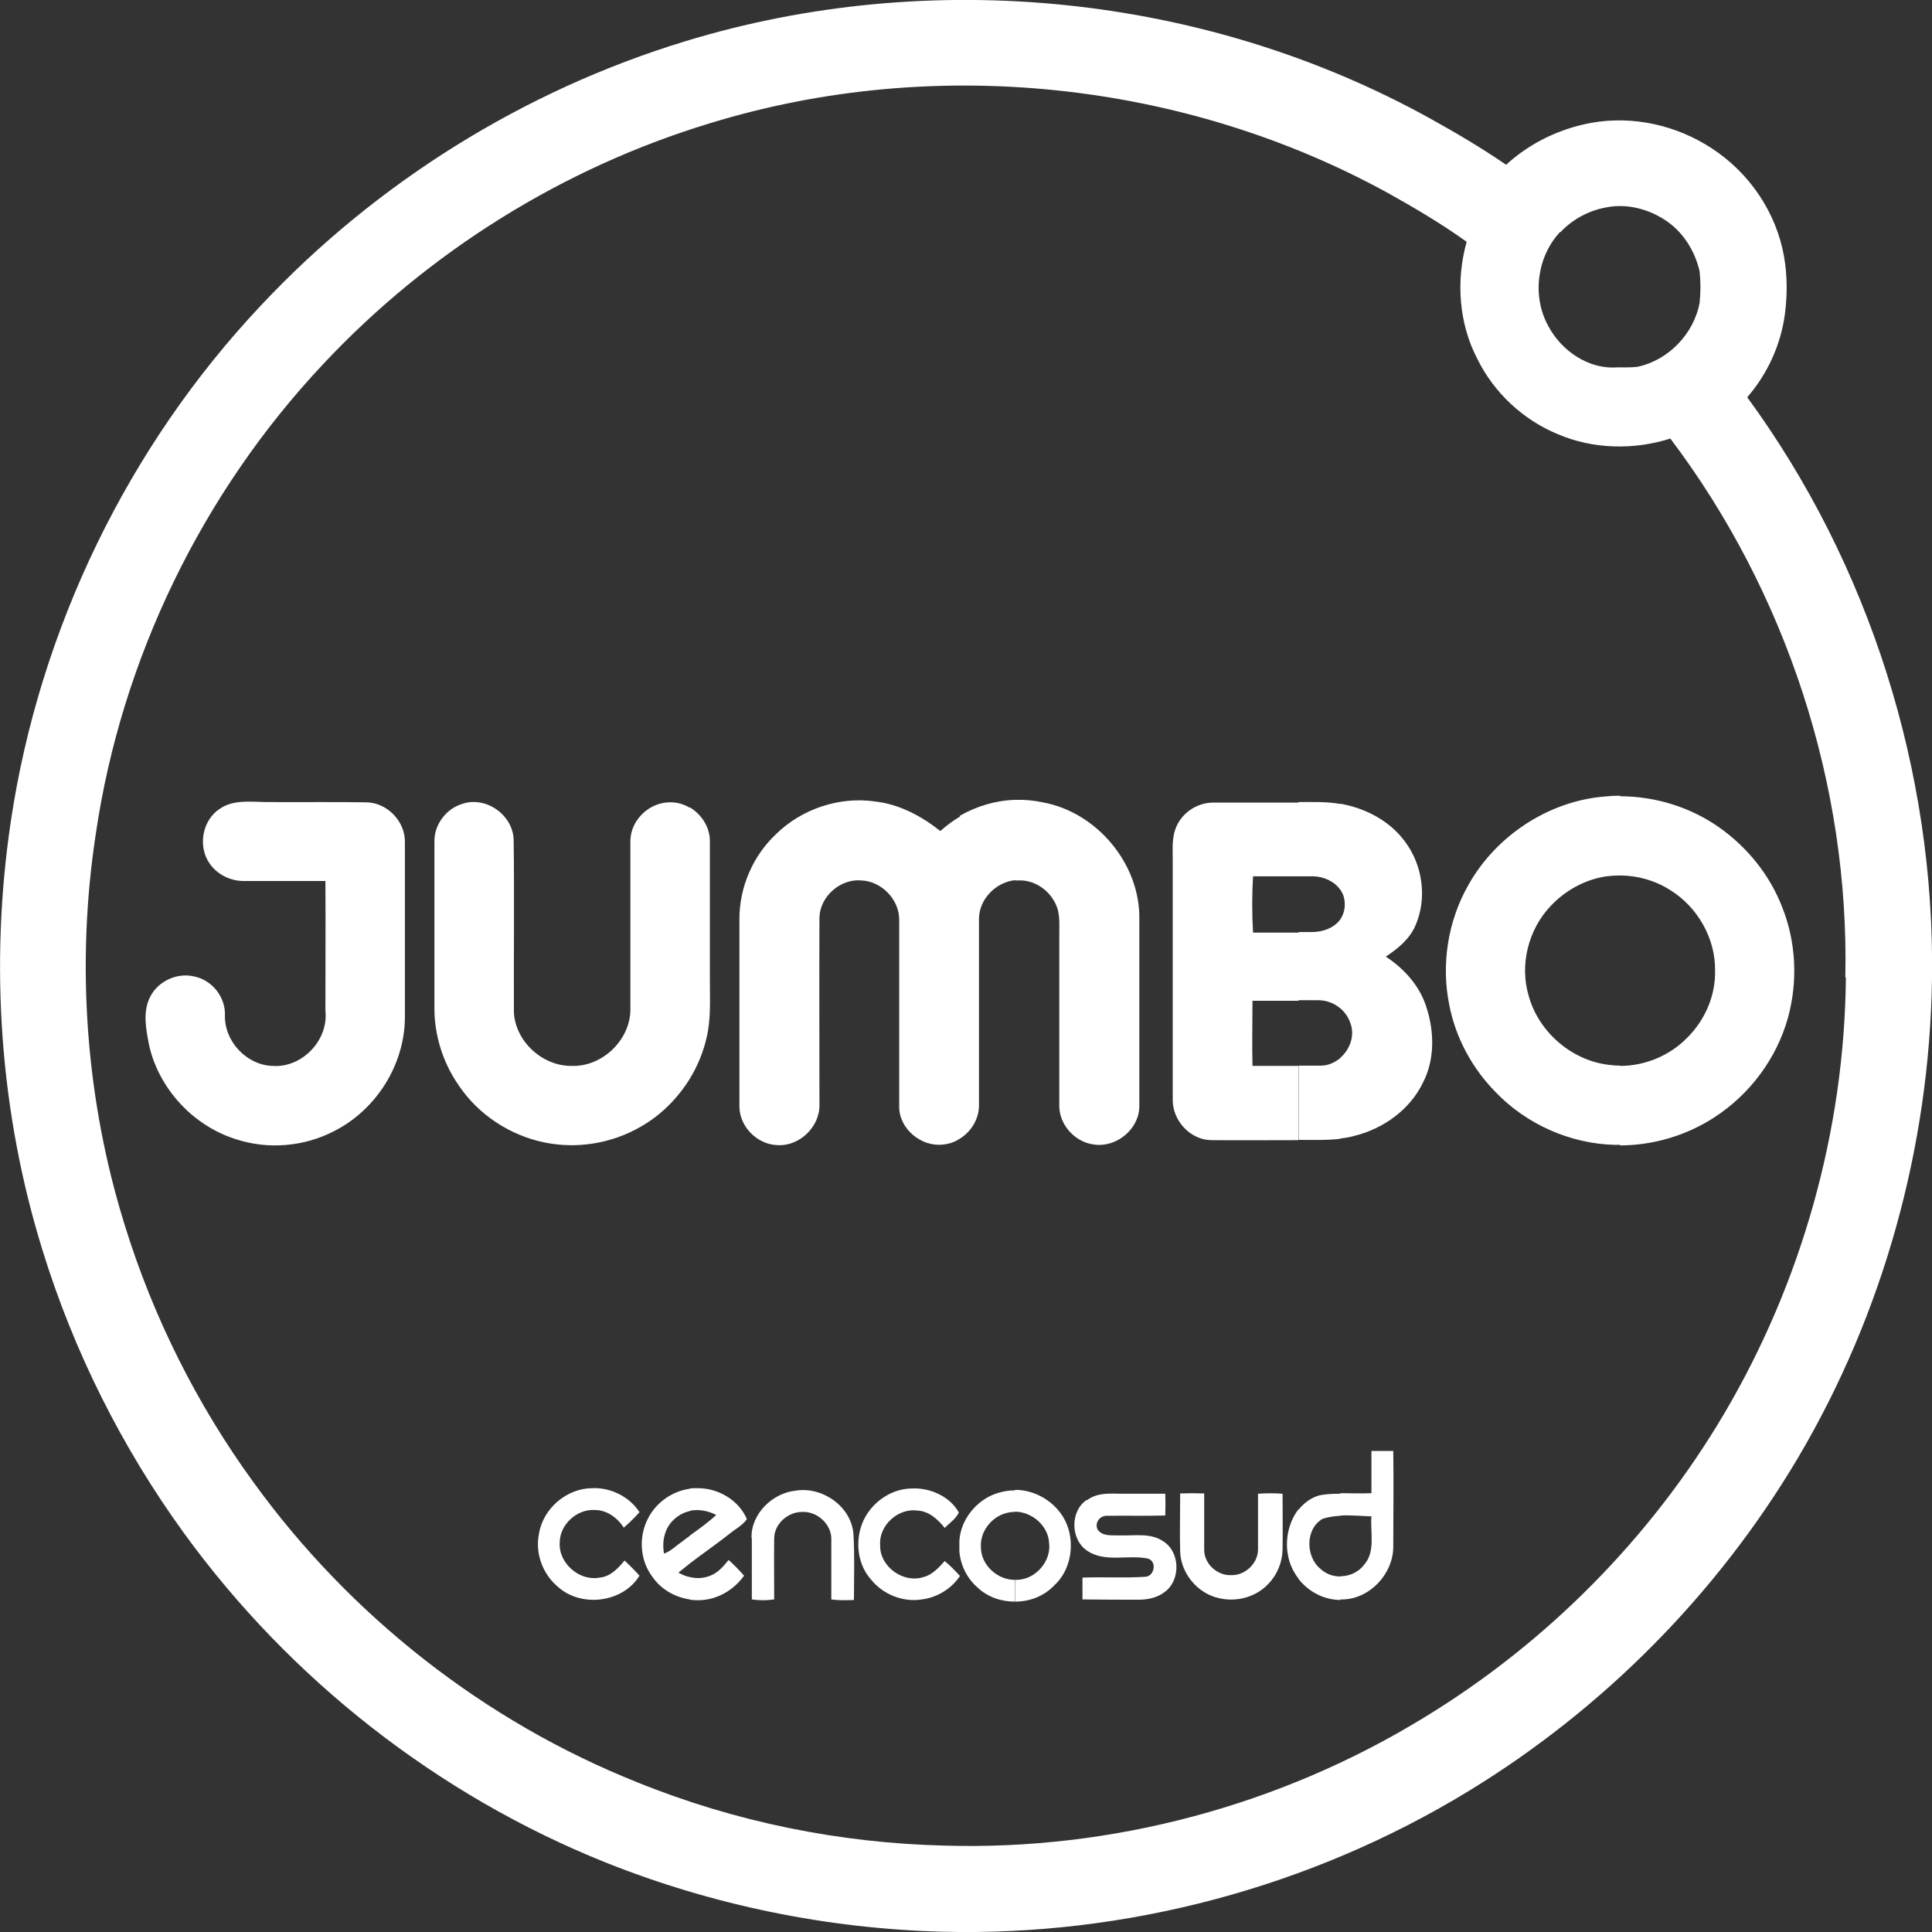
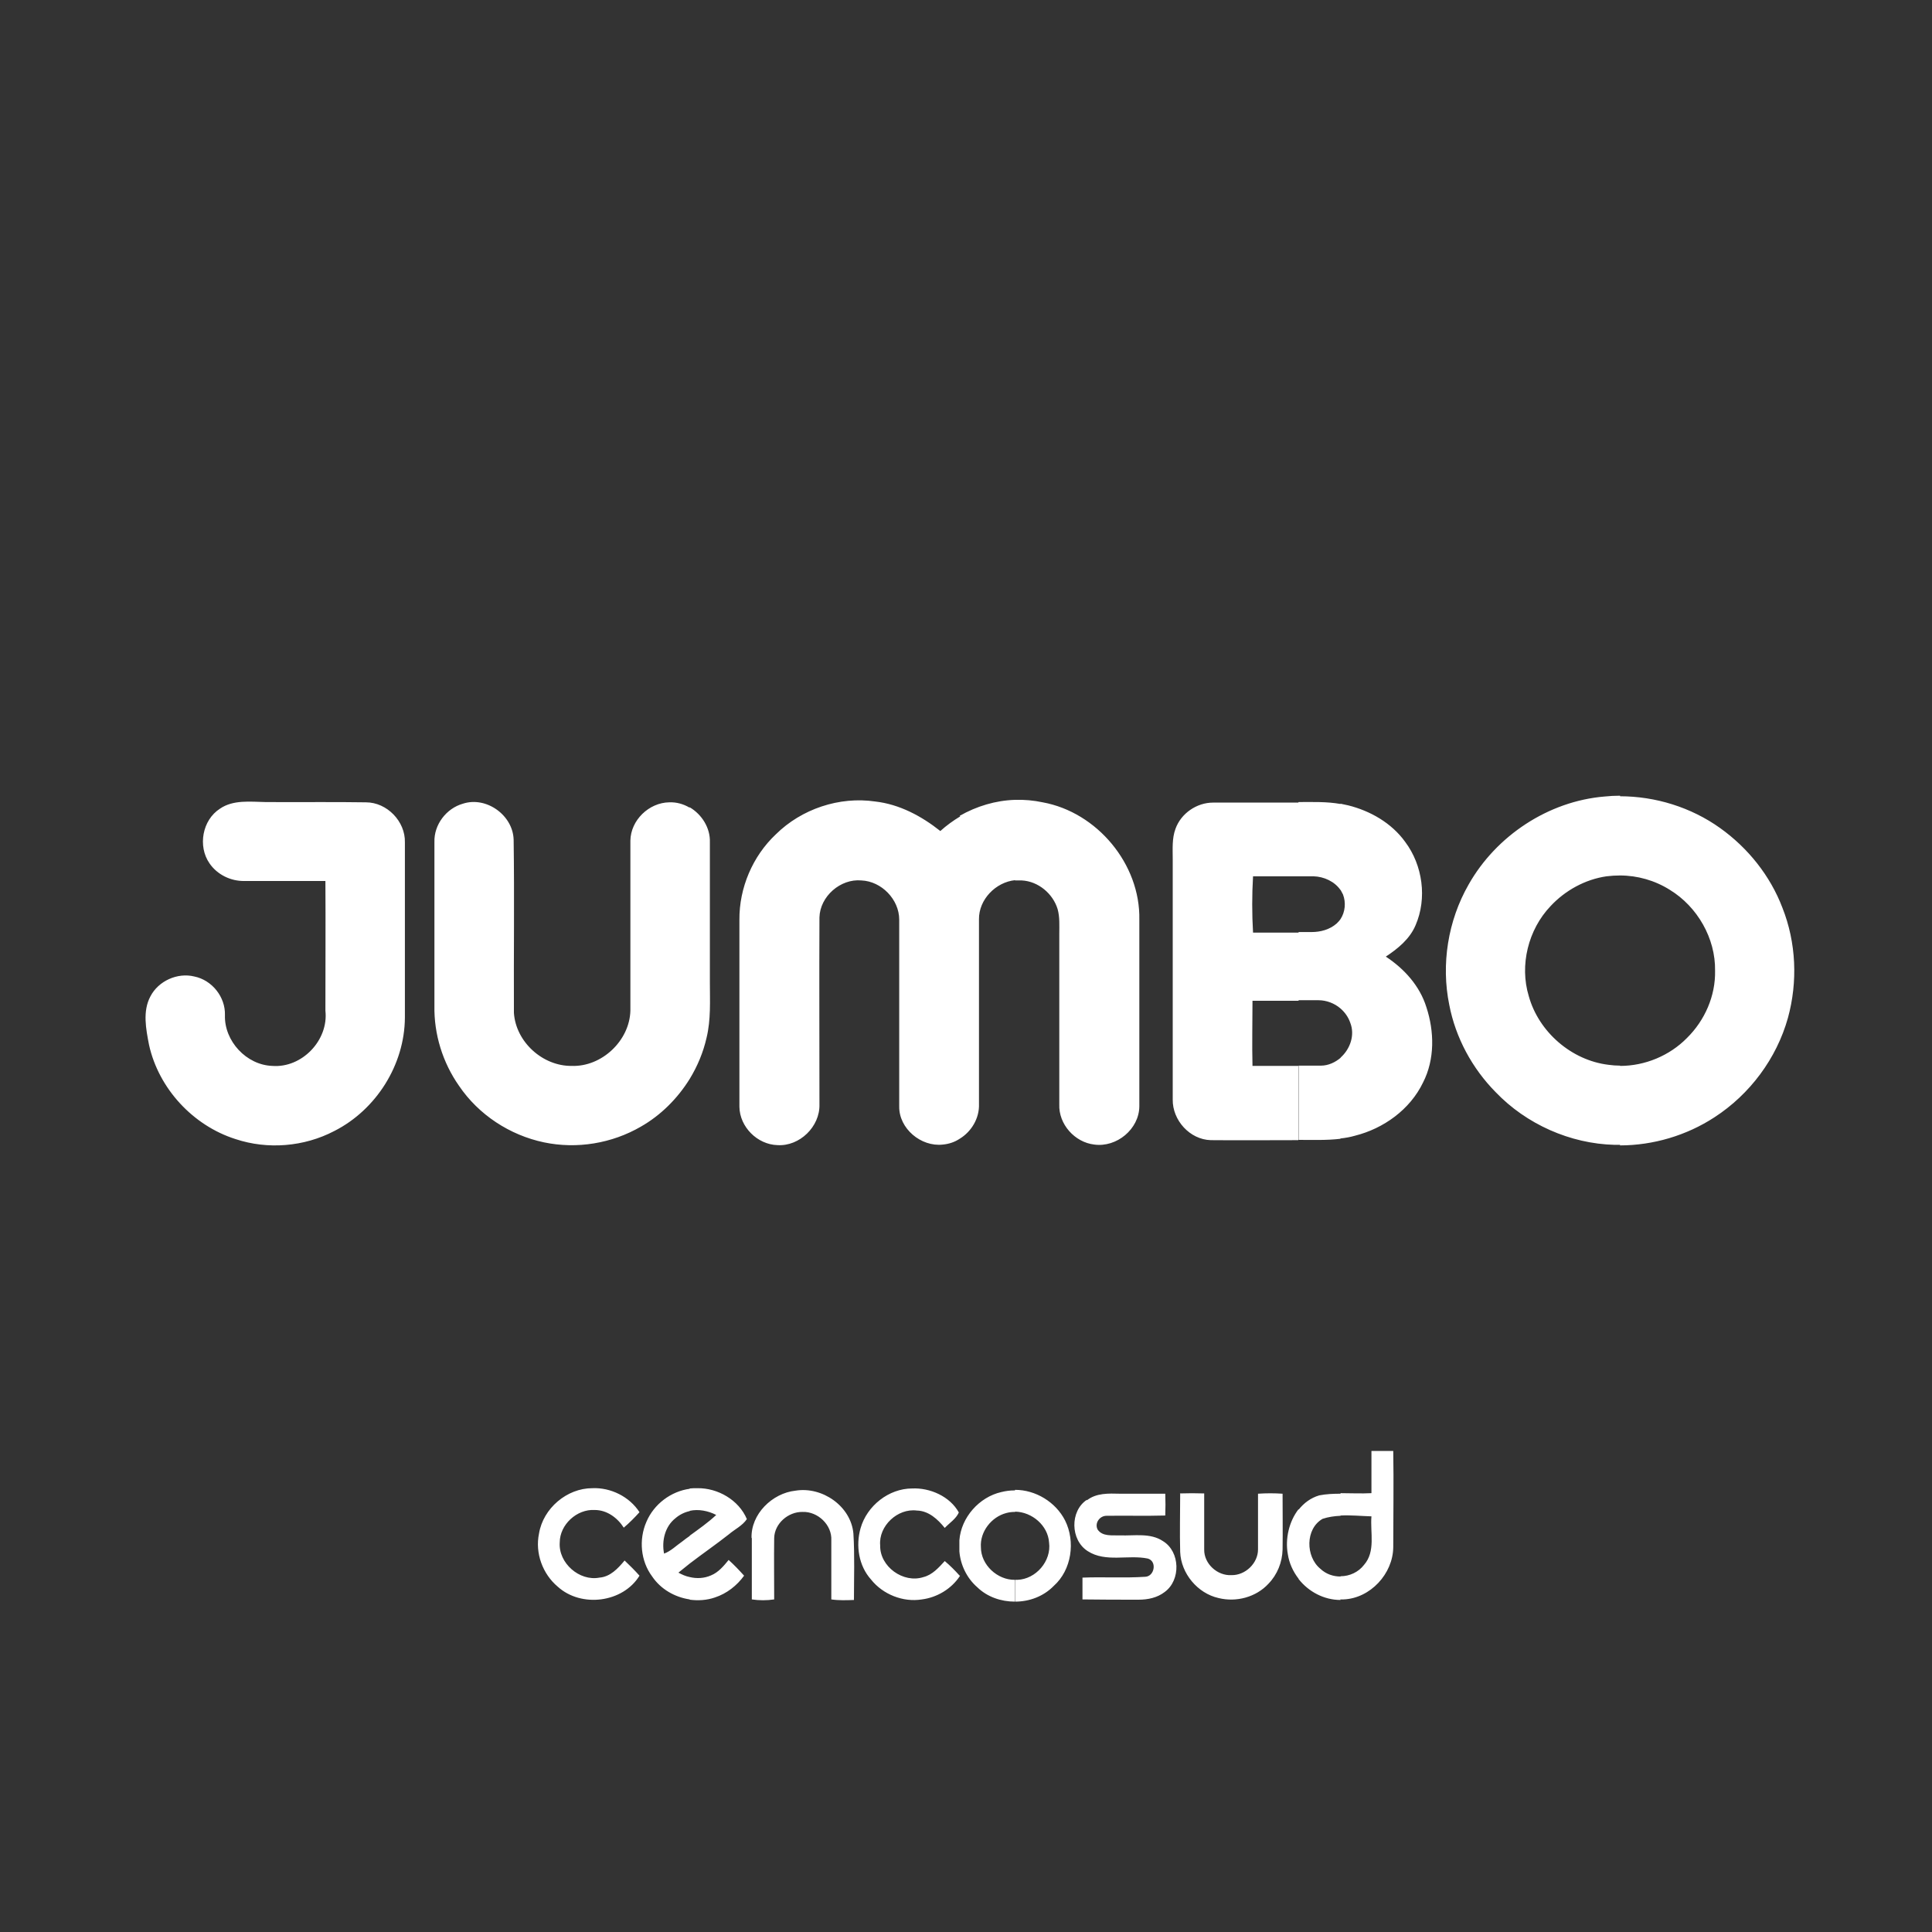
<svg xmlns="http://www.w3.org/2000/svg" id="Capa_2" data-name="Capa 2" viewBox="0 0 70 70">
  <rect x="0" y="0" width="70" height="70" fill="#333333" stroke="none" />
  <defs>
    <style>
      .cls-1 {
        fill-rule: evenodd;
      }

      .cls-1, .cls-2 {
        fill: #fff;
        stroke-width: 0px;
      }
    </style>
  </defs>
  <g id="Capa_1-2" data-name="Capa 1">
    <g>
-       <path class="cls-1" d="m63.3,14.4c.73-.84,1.22-1.89,1.37-3.02.09-.69.09-1.39-.03-2.08-.28-1.6-1.25-3.03-2.61-3.92-1.28-.84-2.85-1.2-4.37-.93-1.15.21-2.23.73-3.09,1.52-.89-.61-1.82-1.16-2.76-1.68C43.66-.22,33.71-1.22,24.81,1.5c-5.83,1.78-11.17,5.11-15.34,9.55C4.63,16.18,1.43,22.8.39,29.77c-.77,5.19-.4,10.55,1.16,15.56,1.13,3.65,2.87,7.12,5.11,10.21,3.85,5.31,9.2,9.5,15.28,11.94,3.88,1.55,8.03,2.4,12.21,2.51,6.66.17,13.36-1.62,19.05-5.09,4.89-2.98,9.03-7.16,11.95-12.09,3.09-5.23,4.76-11.27,4.85-17.34.11-7.5-2.26-15.02-6.69-21.07Zm-6.76-5.99c.44-.47,1.04-.79,1.68-.9.73-.14,1.5.06,2.12.47.64.42,1.07,1.11,1.24,1.85.04.38.04.76,0,1.14-.21,1.13-1.13,2.08-2.25,2.32-.25.03-.49.02-.74.02-1.04.08-2.03-.61-2.5-1.51-.59-1.08-.4-2.51.44-3.4Zm10.34,27.01c-.05,5.53-1.6,11.04-4.41,15.8-2.65,4.49-6.43,8.31-10.89,11.02-5.18,3.17-11.28,4.81-17.35,4.63-3.81-.09-7.6-.86-11.13-2.29-5.55-2.21-10.42-6.04-13.92-10.88-2.05-2.82-3.63-5.98-4.66-9.31-1.42-4.56-1.77-9.45-1.05-14.17.93-6.35,3.86-12.38,8.26-17.05,3.8-4.05,8.67-7.09,13.98-8.7,8.09-2.49,17.17-1.55,24.59,2.53.97.54,1.93,1.11,2.84,1.76-.39,1.39-.29,2.94.38,4.23.6,1.23,1.66,2.22,2.92,2.74,1.28.55,2.76.58,4.08.16,4.2,5.56,6.49,12.55,6.34,19.52Z" />
      <path class="cls-2" d="m58.7,41.49v-2.87c.9,0,1.79-.37,2.42-1.01.65-.64,1.04-1.53,1.02-2.44.02-1.17-.64-2.32-1.64-2.93-.54-.34-1.17-.52-1.81-.52v-2.87c1.29,0,2.58.4,3.63,1.15,1.01.72,1.82,1.73,2.26,2.89.5,1.26.56,2.68.2,3.99-.41,1.47-1.38,2.77-2.66,3.6-1.01.66-2.22,1.02-3.43,1.02Zm0-12.64v2.87c-.16,0-.33.01-.49.03-.77.11-1.5.51-2.03,1.08-.81.85-1.13,2.14-.79,3.26.36,1.3,1.55,2.33,2.89,2.49.14.02.28.03.42.03v2.87c-.07,0-.13,0-.2,0-1.61-.04-3.2-.75-4.31-1.91-.85-.86-1.45-1.97-1.68-3.16-.3-1.47-.05-3.05.7-4.36,1-1.77,2.89-3.02,4.92-3.19h0c.19-.02.38-.03.57-.03h0Zm-10.13,29.11v-.85c.33,0,.65-.15.85-.41.43-.49.22-1.17.27-1.76-.37-.01-.75-.05-1.12-.03v-.81c.37,0,.75.02,1.12,0,0-.51,0-1.02,0-1.53h0c.26,0,.53,0,.79,0,.02,1.16,0,2.32,0,3.49-.01.96-.83,1.85-1.8,1.89-.04,0-.09,0-.13,0h0Zm0-16.7v-2.94c.35-.31.53-.82.35-1.27-.07-.2-.19-.37-.35-.51v-3.24c.17-.26.2-.6.09-.89-.03-.06-.06-.11-.09-.17v-3.12c.09.02.18.04.28.06.8.2,1.57.64,2.06,1.32.64.85.8,2.05.38,3.02-.21.5-.64.85-1.08,1.14.67.44,1.23,1.06,1.47,1.83.29.88.31,1.89-.12,2.73-.47.98-1.43,1.67-2.47,1.93-.17.05-.35.08-.53.1Zm0-12.13v3.12c-.21-.31-.6-.49-.98-.5-.18,0-.36,0-.54,0v-2.69c.51,0,1.02-.02,1.52.07h0Zm0,4.17v3.24c-.22-.19-.51-.3-.8-.3-.24,0-.48,0-.72,0v-2.47c.16,0,.31,0,.47,0,.33,0,.66-.09.91-.31.05-.05.1-.1.14-.16h0Zm0,5.02v2.94c-.5.06-1.02.04-1.52.04v-2.69c.27,0,.54,0,.81,0,.27,0,.52-.12.72-.29h0Zm0,15.79v.81c-.22.01-.44.04-.65.11-.63.36-.62,1.37-.08,1.81.2.19.46.28.73.28v.85c-.6,0-1.16-.3-1.52-.76v-2.51c.19-.24.44-.43.75-.52.26-.05.51-.06.77-.06Zm-5.81.01h0c0,.7-.02,1.41,0,2.11.03.78.63,1.5,1.39,1.67.64.16,1.36-.03,1.81-.52.32-.33.5-.78.51-1.24.01-.67,0-1.35,0-2.02-.3-.02-.59-.02-.89,0,0,.67,0,1.35,0,2.02,0,.5-.46.94-.96.93-.51.03-1-.41-.99-.93,0-.68,0-1.35,0-2.03-.29-.01-.59-.01-.88,0h0Zm4.29-25.06v2.69c-.55,0-1.1,0-1.65,0-.04.68-.04,1.36,0,2.04.55,0,1.1,0,1.65,0v2.47c-.56,0-1.11,0-1.67,0,0,.79-.02,1.57,0,2.36.55,0,1.1,0,1.66,0v2.69h-.04c-1.04,0-2.09.01-3.13,0-.76-.02-1.39-.72-1.38-1.47,0-2.9,0-5.81,0-8.71,0-.37-.03-.75.1-1.1h0c.2-.56.77-.95,1.36-.95.96,0,1.92,0,2.88,0,.07,0,.14,0,.21,0h0Zm0,25.63v2.51c-.2-.26-.34-.56-.39-.89-.1-.55.04-1.18.39-1.63h0Zm-10.27,3.34v-.79s.05,0,.08,0c.67-.02,1.24-.68,1.15-1.35-.04-.62-.62-1.11-1.23-1.12v-.79c.74,0,1.47.44,1.81,1.11.38.76.24,1.79-.41,2.37-.37.38-.88.57-1.4.57h0Zm0-26.14v-2.91c.34-.01.67.02,1,.09,1.97.36,3.54,2.24,3.5,4.25,0,2.26,0,4.51,0,6.77-.01.82-.82,1.49-1.63,1.38-.71-.08-1.3-.74-1.27-1.46,0-2.06,0-4.12,0-6.18,0-.3.02-.6-.06-.89-.17-.56-.7-1.01-1.3-1.04-.08,0-.17,0-.25,0h0Zm2.6,22.47c.34-.27.79-.25,1.2-.24.55,0,1.1,0,1.64,0,.01.26.01.53,0,.79-.71.02-1.42,0-2.13.01-.25,0-.44.27-.32.5.18.26.53.2.81.21.52.02,1.1-.1,1.56.21.62.38.65,1.41.06,1.84-.27.21-.61.28-.95.28-.68,0-1.35,0-2.03-.01,0-.26,0-.53,0-.79.76-.03,1.51.02,2.27-.03.34-.01.44-.56.1-.66-.71-.15-1.53.15-2.18-.27-.63-.4-.65-1.45-.03-1.86h0Zm-2.6-25.38v2.91c-.7.07-1.32.7-1.31,1.42,0,2.23,0,4.46,0,6.69.02.51-.27,1-.7,1.26v-11.7c.61-.35,1.31-.56,2.01-.58h0Zm0,25.01v.79c-.11,0-.21.01-.32.04-.54.14-.96.68-.92,1.24,0,.64.6,1.19,1.23,1.18v.79c-.5,0-1-.17-1.36-.52-.38-.33-.61-.81-.65-1.3v-.4c.06-.83.72-1.57,1.52-1.75h0c.16-.04.32-.06.48-.06h0Zm-2.01,3.11h0s0-.02,0-.02v.02Zm0-27.54v11.7c-.18.12-.39.19-.61.21-.79.09-1.59-.58-1.58-1.38,0-2.26,0-4.51,0-6.77,0-.73-.64-1.39-1.37-1.42-.76-.07-1.5.58-1.52,1.34-.01,2.26,0,4.52,0,6.78.02.8-.72,1.52-1.52,1.47-.73-.02-1.37-.66-1.38-1.39,0-2.26,0-4.51,0-6.77-.01-1.16.48-2.31,1.32-3.1h0c.93-.92,2.3-1.38,3.6-1.19.88.1,1.68.53,2.36,1.07.22-.2.47-.38.72-.53h0Zm0,26.25v.4c0-.08,0-.15,0-.23,0-.06,0-.12,0-.18h0Zm0,1.28c-.17-.19-.35-.37-.54-.53-.22.24-.45.5-.77.58-.73.24-1.59-.38-1.57-1.15-.06-.7.63-1.35,1.33-1.26.43.01.76.32,1.01.63.17-.18.41-.33.51-.56-.32-.58-1.04-.9-1.69-.87-.85,0-1.64.63-1.87,1.44h0c-.18.63-.07,1.36.38,1.86.43.54,1.16.83,1.84.72.55-.07,1.07-.38,1.38-.85v-.02h0Zm-9.78.86v-.81c.25.06.52.05.77-.06.27-.11.46-.34.64-.56.2.18.38.37.56.57-.26.36-.63.65-1.06.79-.29.1-.6.12-.91.08h0Zm0-1.3c.47-.36.95-.69,1.42-1.06.21-.18.49-.31.65-.55-.29-.69-1.05-1.13-1.79-1.12-.1,0-.19,0-.28.01v.81c.32-.07.67,0,.96.15-.3.28-.63.51-.96.75v1h0Zm0-17.56v-9.84c.44.26.75.75.73,1.27v5.08c0,.67.04,1.34-.12,2-.12.53-.33,1.03-.61,1.49h0Zm2.25,16.63h0c0,.74,0,1.48,0,2.23.27.04.54.04.81,0,0-.74-.01-1.48,0-2.22.01-.53.51-.96,1.03-.95.55-.02,1.07.47,1.04,1.03,0,.71,0,1.42,0,2.14.27.04.55.03.82.02,0-.8.03-1.61-.02-2.41-.09-.99-1.13-1.71-2.1-1.55-.84.09-1.62.85-1.59,1.72Zm-2.25-26.47v9.84c-.44.71-1.05,1.32-1.77,1.73-1.05.61-2.32.82-3.51.57-1.24-.26-2.37-1-3.08-2.05-.59-.84-.91-1.87-.89-2.9,0-1.97,0-3.95,0-5.93-.02-.63.43-1.22,1.03-1.39h0c.85-.28,1.82.42,1.84,1.31.03,2.09,0,4.18.01,6.27.07,1.05,1.04,1.93,2.09,1.92,1.09.04,2.1-.91,2.13-2,0-2.05,0-4.11,0-6.16.01-.74.67-1.38,1.41-1.39.26-.01.51.06.73.19h0Zm0,24.69v.81c-.19.04-.37.13-.52.26-.38.3-.5.82-.41,1.28.25-.09.44-.29.66-.44.09-.07.18-.14.27-.2v1c-.14.11-.27.22-.41.33.13.07.26.13.41.16v.81c-.54-.08-1.05-.37-1.36-.83-.42-.56-.49-1.34-.21-1.98h0c.27-.64.89-1.11,1.58-1.2h0Zm-5.46,1.62h0c-.15.71.13,1.47.68,1.93.85.77,2.36.58,2.96-.4-.17-.19-.35-.37-.54-.55-.24.29-.52.59-.91.62-.73.14-1.49-.53-1.44-1.27,0-.65.62-1.22,1.27-1.18.44,0,.82.28,1.05.64.2-.17.39-.36.57-.56-.36-.56-1.04-.9-1.71-.87-.92,0-1.78.73-1.93,1.64h0ZM7.97,29.3h0c-.64.41-.81,1.36-.38,1.98.28.41.77.65,1.27.64.98,0,1.95,0,2.93,0,.01,1.57,0,3.13,0,4.7.12,1.07-.85,2.08-1.92,2-.94-.03-1.75-.9-1.72-1.84.02-.66-.47-1.27-1.11-1.4-.61-.15-1.3.16-1.59.72-.29.54-.16,1.19-.05,1.76.35,1.58,1.59,2.92,3.13,3.41,1.17.39,2.49.28,3.58-.29,1.52-.77,2.55-2.4,2.56-4.11,0-2.12,0-4.23,0-6.35.02-.76-.65-1.45-1.41-1.45-1.21-.02-2.43,0-3.64-.01-.55-.01-1.17-.09-1.65.24Z" />
    </g>
  </g>
</svg>